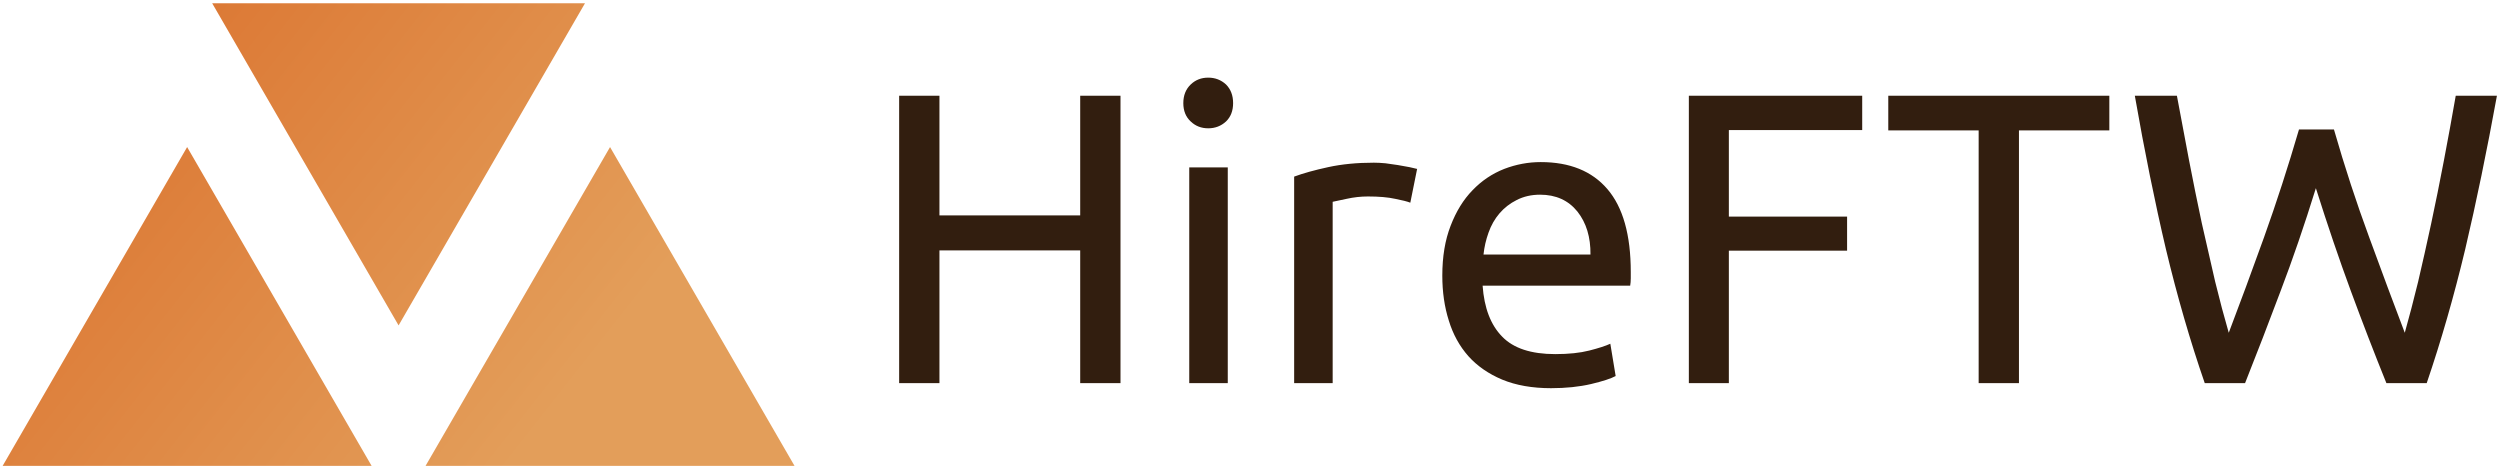
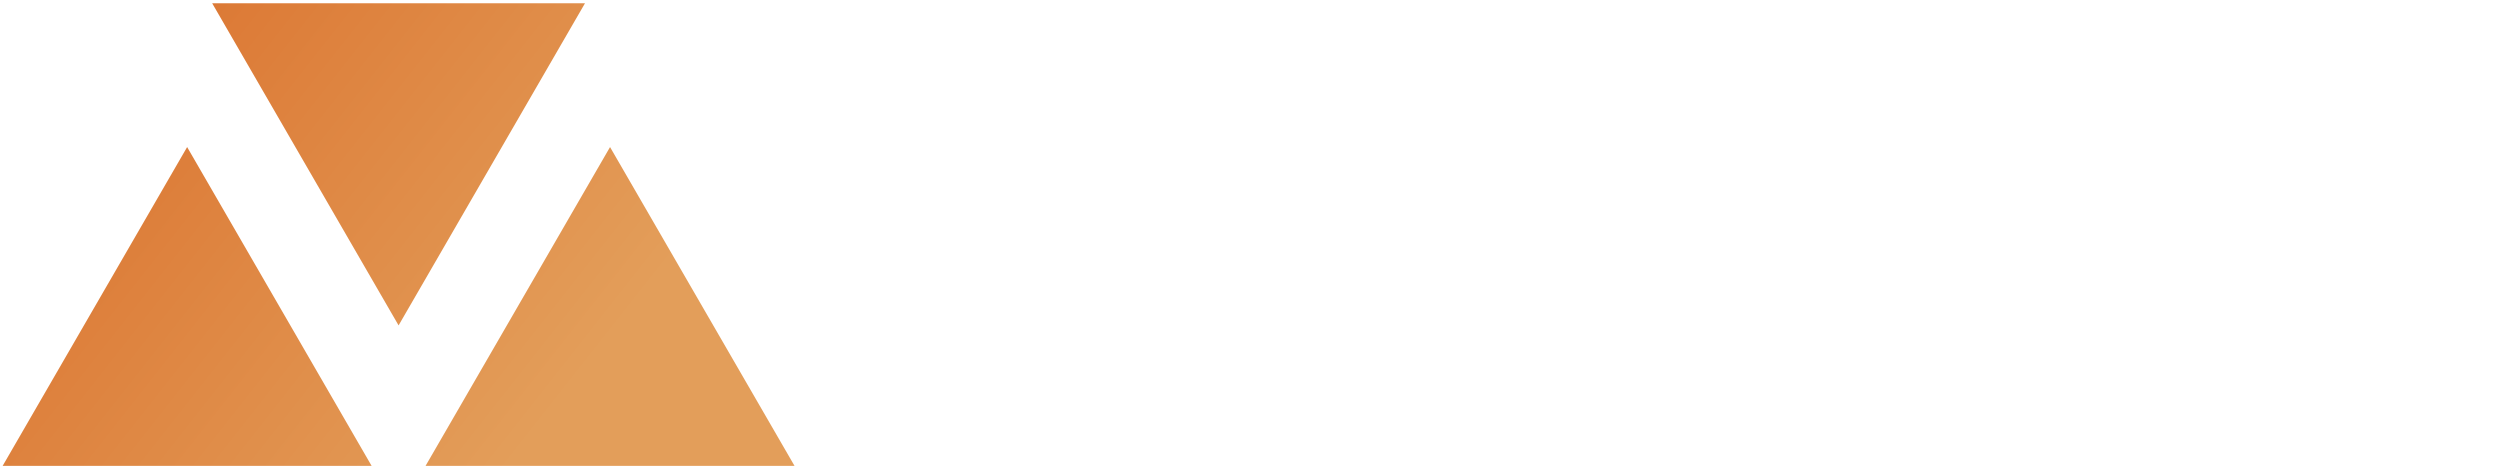
<svg xmlns="http://www.w3.org/2000/svg" data-v-423bf9ae="" viewBox="0 0 483 90" class="iconLeft">
  <g data-v-423bf9ae="" id="9f29b59f-8379-498b-be6d-3c82e8c2127c" fill="#321E0F" transform="matrix(5.725,0,0,5.725,166.845,-0.687)">
-     <path d="M7.31 7.39L7.31 3.35L8.67 3.35L8.67 13.05L7.31 13.05L7.31 8.57L2.56 8.57L2.56 13.05L1.20 13.05L1.20 3.35L2.56 3.35L2.56 7.39L7.31 7.39ZM12.29 5.77L12.29 13.05L10.99 13.05L10.99 5.77L12.29 5.77ZM11.63 4.45L11.63 4.45Q11.28 4.45 11.04 4.22Q10.79 3.99 10.79 3.60L10.79 3.60Q10.79 3.21 11.04 2.97Q11.28 2.74 11.63 2.74L11.63 2.74Q11.98 2.74 12.23 2.97Q12.47 3.21 12.47 3.60L12.47 3.60Q12.47 3.99 12.23 4.22Q11.98 4.45 11.63 4.45ZM17.22 5.61L17.22 5.61Q17.39 5.61 17.61 5.63Q17.82 5.66 18.03 5.69Q18.24 5.73 18.42 5.76Q18.59 5.80 18.68 5.82L18.68 5.82L18.45 6.96Q18.30 6.90 17.94 6.83Q17.58 6.75 17.02 6.75L17.02 6.75Q16.66 6.75 16.30 6.83Q15.95 6.90 15.83 6.93L15.83 6.93L15.83 13.05L14.53 13.05L14.53 6.08Q14.99 5.91 15.68 5.76Q16.37 5.61 17.22 5.61ZM19.53 9.42L19.53 9.42Q19.53 8.46 19.81 7.74Q20.09 7.01 20.55 6.54Q21.01 6.06 21.62 5.82Q22.22 5.59 22.85 5.59L22.85 5.59Q24.32 5.59 25.10 6.50Q25.89 7.42 25.89 9.30L25.89 9.30Q25.89 9.38 25.89 9.51Q25.89 9.65 25.87 9.76L25.87 9.76L20.89 9.76Q20.97 10.89 21.55 11.48Q22.12 12.07 23.34 12.07L23.34 12.07Q24.02 12.07 24.49 11.95Q24.96 11.83 25.20 11.72L25.20 11.72L25.38 12.81Q25.14 12.94 24.55 13.08Q23.95 13.22 23.20 13.22L23.20 13.22Q22.25 13.22 21.55 12.93Q20.86 12.64 20.41 12.14Q19.96 11.63 19.75 10.94Q19.53 10.25 19.53 9.42ZM20.92 8.71L24.53 8.71Q24.54 7.83 24.09 7.26Q23.63 6.69 22.83 6.69L22.83 6.69Q22.39 6.69 22.04 6.87Q21.70 7.04 21.46 7.32Q21.22 7.60 21.09 7.97Q20.96 8.33 20.92 8.71L20.92 8.71ZM29.20 13.05L27.85 13.05L27.85 3.35L33.70 3.35L33.70 4.51L29.20 4.51L29.20 7.43L33.19 7.43L33.19 8.58L29.20 8.58L29.20 13.05ZM34.58 3.35L42.04 3.35L42.04 4.52L38.99 4.52L38.99 13.05L37.63 13.05L37.63 4.52L34.58 4.52L34.58 3.35ZM49.01 6.47L49.01 6.47Q48.43 8.34 47.82 9.94Q47.22 11.54 46.62 13.05L46.62 13.05L45.26 13.05Q44.52 10.91 43.95 8.53Q43.39 6.15 42.90 3.35L42.90 3.35L44.32 3.35Q44.52 4.44 44.73 5.53Q44.94 6.62 45.16 7.65Q45.39 8.68 45.61 9.62Q45.84 10.56 46.07 11.35L46.07 11.35Q46.63 9.88 47.26 8.13Q47.89 6.37 48.44 4.49L48.44 4.49L49.62 4.49Q50.16 6.37 50.81 8.13Q51.45 9.88 52.01 11.35L52.01 11.35Q52.23 10.57 52.46 9.63Q52.68 8.69 52.90 7.67Q53.12 6.64 53.33 5.54Q53.54 4.44 53.73 3.35L53.73 3.35L55.12 3.35Q54.61 6.15 54.05 8.53Q53.48 10.91 52.75 13.05L52.75 13.05L51.39 13.05Q50.78 11.54 50.19 9.94Q49.60 8.34 49.01 6.47Z" />
-   </g>
+     </g>
  <defs data-v-423bf9ae="">
    <linearGradient data-v-423bf9ae="" gradientTransform="rotate(25)" id="1ce13290-5304-4df9-9bf5-662285fae261" x1="0%" y1="0%" x2="100%" y2="0%">
      <stop data-v-423bf9ae="" offset="0%" style="stop-color: rgb(218, 110, 42); stop-opacity: 1;" />
      <stop data-v-423bf9ae="" offset="100%" style="stop-color: rgb(227, 158, 90); stop-opacity: 1;" />
    </linearGradient>
  </defs>
  <g data-v-423bf9ae="" id="519d1a2a-e8ab-428b-bd6f-c7e4545e00d8" transform="matrix(4.804,0,0,4.804,0.143,-31.225)" stroke="none" fill="url(#1ce13290-5304-4df9-9bf5-662285fae261)">
    <path d="M16 19.586l7.496-12.954H8.504zM7.496 12.414L0 25.368h14.992zM24.504 12.414l-7.496 12.954H32z" />
  </g>
</svg>